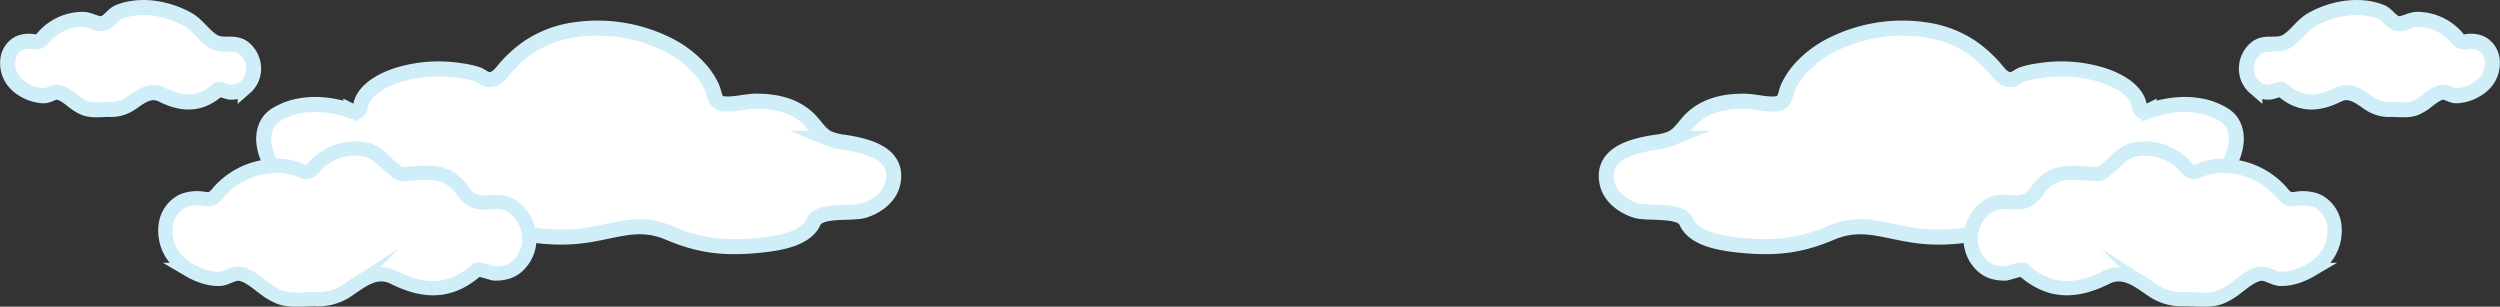
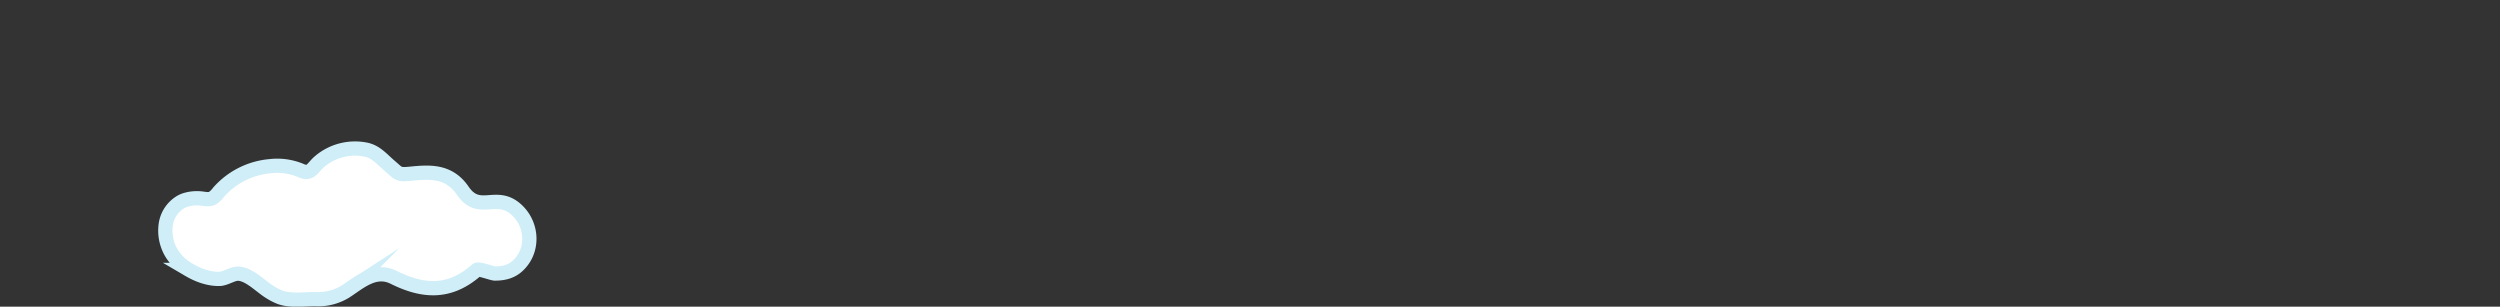
<svg xmlns="http://www.w3.org/2000/svg" width="1175.964" height="144.251" viewBox="0 0 1175.964 144.251">
  <rect x="0" y="0" width="1175.964" height="144.251" fill="#333333" stroke="none" />
  <g id="fanclub_cloud_pc" transform="translate(-162.018 -5983.109)">
    <g id="グループ_5853" data-name="グループ 5853">
-       <path id="パス_15694" data-name="パス 15694" d="M171.791,6003.117a12.58,12.58,0,0,1,5.851-.444,4.8,4.8,0,0,0,2.977-.205,7.782,7.782,0,0,0,1.924-1.88,24.708,24.708,0,0,1,18.348-8.367c3.019-.026,6.251,2.19,8.821,2.038,3.183-.189,5.248-4.318,8.092-5.461,10.353-4.159,23.069-1.836,32.571,3.476,4.772,2.667,7.751,7.954,12.228,10.433,4.74,2.625,10.084-.6,14.518,3.38,5.409,4.853,5.649,13.394.226,18.106a10.218,10.218,0,0,1-6.97,2.238c-.991,0-5.186-1.706-5.829-1.137-8.666,7.687-17.166,6.929-26.34,2.366-5.762-2.867-10.413,1.184-15,4.271a16.6,16.6,0,0,1-9.63,2.655c-3.681-.079-7.934.666-11.472-.588a18.215,18.215,0,0,1-3.086-1.56c-2.945-1.731-6.569-5.735-10.132-5.956-1.869-.116-4.079,1.623-6.125,1.659a18.837,18.837,0,0,1-9.577-2.848,15.379,15.379,0,0,1-5.716-5.533,13.915,13.915,0,0,1-1.675-9.195,9.939,9.939,0,0,1,4.8-6.916A8.736,8.736,0,0,1,171.791,6003.117Z" fill="#fff" stroke="#d0eef8" stroke-miterlimit="10" stroke-width="7.087" />
-       <path id="パス_15695" data-name="パス 15695" d="M432,5997.182a73.776,73.776,0,0,1,43.384,6.582,50.233,50.233,0,0,1,16.437,12.425,35.014,35.014,0,0,1,5.074,7.946c1.538,3.377,1.074,7.179,5.242,7.765,4.563.641,10.532-1.142,15.283-1.179,9.828-.077,19.423,2.056,26.241,9.637,2.5,2.776,4.5,6.07,8.073,7.815a27.031,27.031,0,0,0,7.68,1.886c10.139,1.587,25.495,5.075,22.645,19.028-1.323,6.476-7.335,11.108-13.654,13.044-5.682,1.742-21-.791-23.668,5.274-3.467,7.873-15.306,10.053-25.268,11.058-16.921,1.706-28.388.242-42.823-5.844-13.855-5.842-23.364-1.279-38.268,1.047-25.433,3.97-44.564-5.309-68.558-9.147-19.5-3.12-39.6-2.36-59.308-1.6-3.419.132-11.206.857-12.118-3.664a9.935,9.935,0,0,1,.843-5.289c2.044-5.567.57-4.517-3.444-6.6-2.894-1.5-5.1-4.855-6.618-7.644-3.15-5.8-4.74-13.764-.654-19.531,1.589-2.244,4.09-3.65,6.581-4.813,9.782-4.567,21.894-3.7,31.952-.149a4.4,4.4,0,0,0,3.09.321c1.124-.484,1.312-1.741,1.519-2.795,1.414-7.205,9.709-11.927,17.8-14.456a65.824,65.824,0,0,1,29.532-1.892,40.312,40.312,0,0,1,7.754,1.736c1.488.554,3.113,2.043,4.65,2.306,4.111.7,6.41-3.211,8.859-5.955a59.321,59.321,0,0,1,10.625-9.325A51.421,51.421,0,0,1,432,5997.182Z" fill="#fff" stroke="#d0eef8" stroke-miterlimit="10" stroke-width="7.087" />
      <path id="パス_15696" data-name="パス 15696" d="M248.94,6077.256a18.605,18.605,0,0,1,8.659-.657c1.48.183,3.022.447,4.408-.3a11.48,11.48,0,0,0,2.847-2.783,36.464,36.464,0,0,1,24.068-12.215,28.822,28.822,0,0,1,14.709,2.058c4.524,2.035,5.381-1.363,8.6-4.154a25.758,25.758,0,0,1,22.036-5.678c4.717,1.047,7.352,4.433,11.2,7.737,4.295,3.693,3.922,4.125,9.684,3.561,8.675-.848,17.963-1.651,24.515,7.953,7.752,11.365,15.651.331,25.178,8.879,8.005,7.182,8.361,19.825.333,26.8-3.068,2.666-6.781,3.306-10.315,3.312-1.467,0-7.677-2.526-8.628-1.682-12.827,11.377-25.409,10.256-38.988,3.5-8.528-4.243-15.412,1.753-22.2,6.322a24.572,24.572,0,0,1-14.254,3.93c-5.449-.117-11.743.986-16.98-.871a26.852,26.852,0,0,1-4.568-2.308c-4.359-2.562-9.723-8.49-15-8.817-2.768-.171-6.039,2.4-9.067,2.456-4.786.083-9.783-1.638-14.176-4.215a22.767,22.767,0,0,1-8.459-8.19,20.594,20.594,0,0,1-2.48-13.61,14.71,14.71,0,0,1,7.107-10.237A12.969,12.969,0,0,1,248.94,6077.256Z" fill="#fff" stroke="#d0eef8" stroke-miterlimit="10" stroke-width="6.706" />
    </g>
    <g id="グループ_5854" data-name="グループ 5854">
-       <path id="パス_15697" data-name="パス 15697" d="M1328.209,6003.117a12.579,12.579,0,0,0-5.851-.444,4.8,4.8,0,0,1-2.977-.205,7.783,7.783,0,0,1-1.924-1.88,24.708,24.708,0,0,0-18.348-8.367c-3.019-.026-6.251,2.19-8.821,2.038-3.183-.189-5.248-4.318-8.092-5.461-10.353-4.159-23.069-1.836-32.571,3.476-4.772,2.667-7.751,7.954-12.228,10.433-4.74,2.625-10.084-.6-14.518,3.38-5.409,4.853-5.649,13.394-.226,18.106a10.218,10.218,0,0,0,6.97,2.238c.991,0,5.186-1.706,5.829-1.137,8.666,7.687,17.166,6.929,26.34,2.366,5.762-2.867,10.413,1.184,15,4.271a16.6,16.6,0,0,0,9.63,2.655c3.681-.079,7.934.666,11.472-.588a18.215,18.215,0,0,0,3.086-1.56c2.945-1.731,6.569-5.735,10.132-5.956,1.869-.116,4.079,1.623,6.125,1.659a18.837,18.837,0,0,0,9.577-2.848,15.378,15.378,0,0,0,5.716-5.533,13.915,13.915,0,0,0,1.675-9.195,9.939,9.939,0,0,0-4.8-6.916A8.732,8.732,0,0,0,1328.209,6003.117Z" fill="#fff" stroke="#d0eef8" stroke-miterlimit="10" stroke-width="7.087" />
-       <path id="パス_15698" data-name="パス 15698" d="M1068,5997.182a73.776,73.776,0,0,0-43.384,6.582,50.232,50.232,0,0,0-16.437,12.425,35.015,35.015,0,0,0-5.074,7.946c-1.538,3.377-1.074,7.179-5.242,7.765-4.563.641-10.532-1.142-15.283-1.179-9.828-.077-19.423,2.056-26.241,9.637-2.5,2.776-4.5,6.07-8.073,7.815a27.031,27.031,0,0,1-7.68,1.886c-10.139,1.587-25.495,5.075-22.645,19.028,1.323,6.476,7.335,11.108,13.654,13.044,5.682,1.742,21-.791,23.668,5.274,3.467,7.873,15.306,10.053,25.268,11.058,16.921,1.706,28.388.242,42.823-5.844,13.855-5.842,23.364-1.279,38.268,1.047,25.433,3.97,44.564-5.309,68.558-9.147,19.5-3.12,39.6-2.36,59.308-1.6,3.419.132,11.206.857,12.118-3.664a9.936,9.936,0,0,0-.843-5.289c-2.044-5.567-.57-4.517,3.444-6.6,2.894-1.5,5.1-4.855,6.618-7.644,3.15-5.8,4.74-13.764.654-19.531-1.589-2.244-4.09-3.65-6.581-4.813-9.782-4.567-21.894-3.7-31.952-.149a4.4,4.4,0,0,1-3.09.321c-1.124-.484-1.312-1.741-1.519-2.795-1.414-7.205-9.709-11.927-17.8-14.456a65.824,65.824,0,0,0-29.532-1.892,40.311,40.311,0,0,0-7.754,1.736c-1.488.554-3.113,2.043-4.65,2.306-4.111.7-6.41-3.211-8.859-5.955a59.323,59.323,0,0,0-10.625-9.325A51.422,51.422,0,0,0,1068,5997.182Z" fill="#fff" stroke="#d0eef8" stroke-miterlimit="10" stroke-width="7.087" />
-       <path id="パス_15699" data-name="パス 15699" d="M1251.06,6077.256a18.605,18.605,0,0,0-8.659-.657c-1.48.183-3.022.447-4.408-.3a11.48,11.48,0,0,1-2.847-2.783,36.464,36.464,0,0,0-24.068-12.215,28.822,28.822,0,0,0-14.709,2.058c-4.524,2.035-5.381-1.363-8.6-4.154a25.758,25.758,0,0,0-22.036-5.678c-4.717,1.047-7.352,4.433-11.2,7.737-4.295,3.693-3.922,4.125-9.684,3.561-8.675-.848-17.963-1.651-24.515,7.953-7.752,11.365-15.651.331-25.178,8.879-8.005,7.182-8.361,19.825-.333,26.8,3.068,2.666,6.781,3.306,10.315,3.312,1.467,0,7.677-2.526,8.628-1.682,12.827,11.377,25.409,10.256,38.988,3.5,8.528-4.243,15.412,1.753,22.2,6.322a24.572,24.572,0,0,0,14.254,3.93c5.449-.117,11.743.986,16.98-.871a26.855,26.855,0,0,0,4.568-2.308c4.359-2.562,9.723-8.49,15-8.817,2.768-.171,6.039,2.4,9.067,2.456,4.786.083,9.783-1.638,14.176-4.215a22.767,22.767,0,0,0,8.459-8.19,20.6,20.6,0,0,0,2.48-13.61,14.71,14.71,0,0,0-7.107-10.237A12.972,12.972,0,0,0,1251.06,6077.256Z" fill="#fff" stroke="#d0eef8" stroke-miterlimit="10" stroke-width="6.706" />
-     </g>
+       </g>
  </g>
</svg>